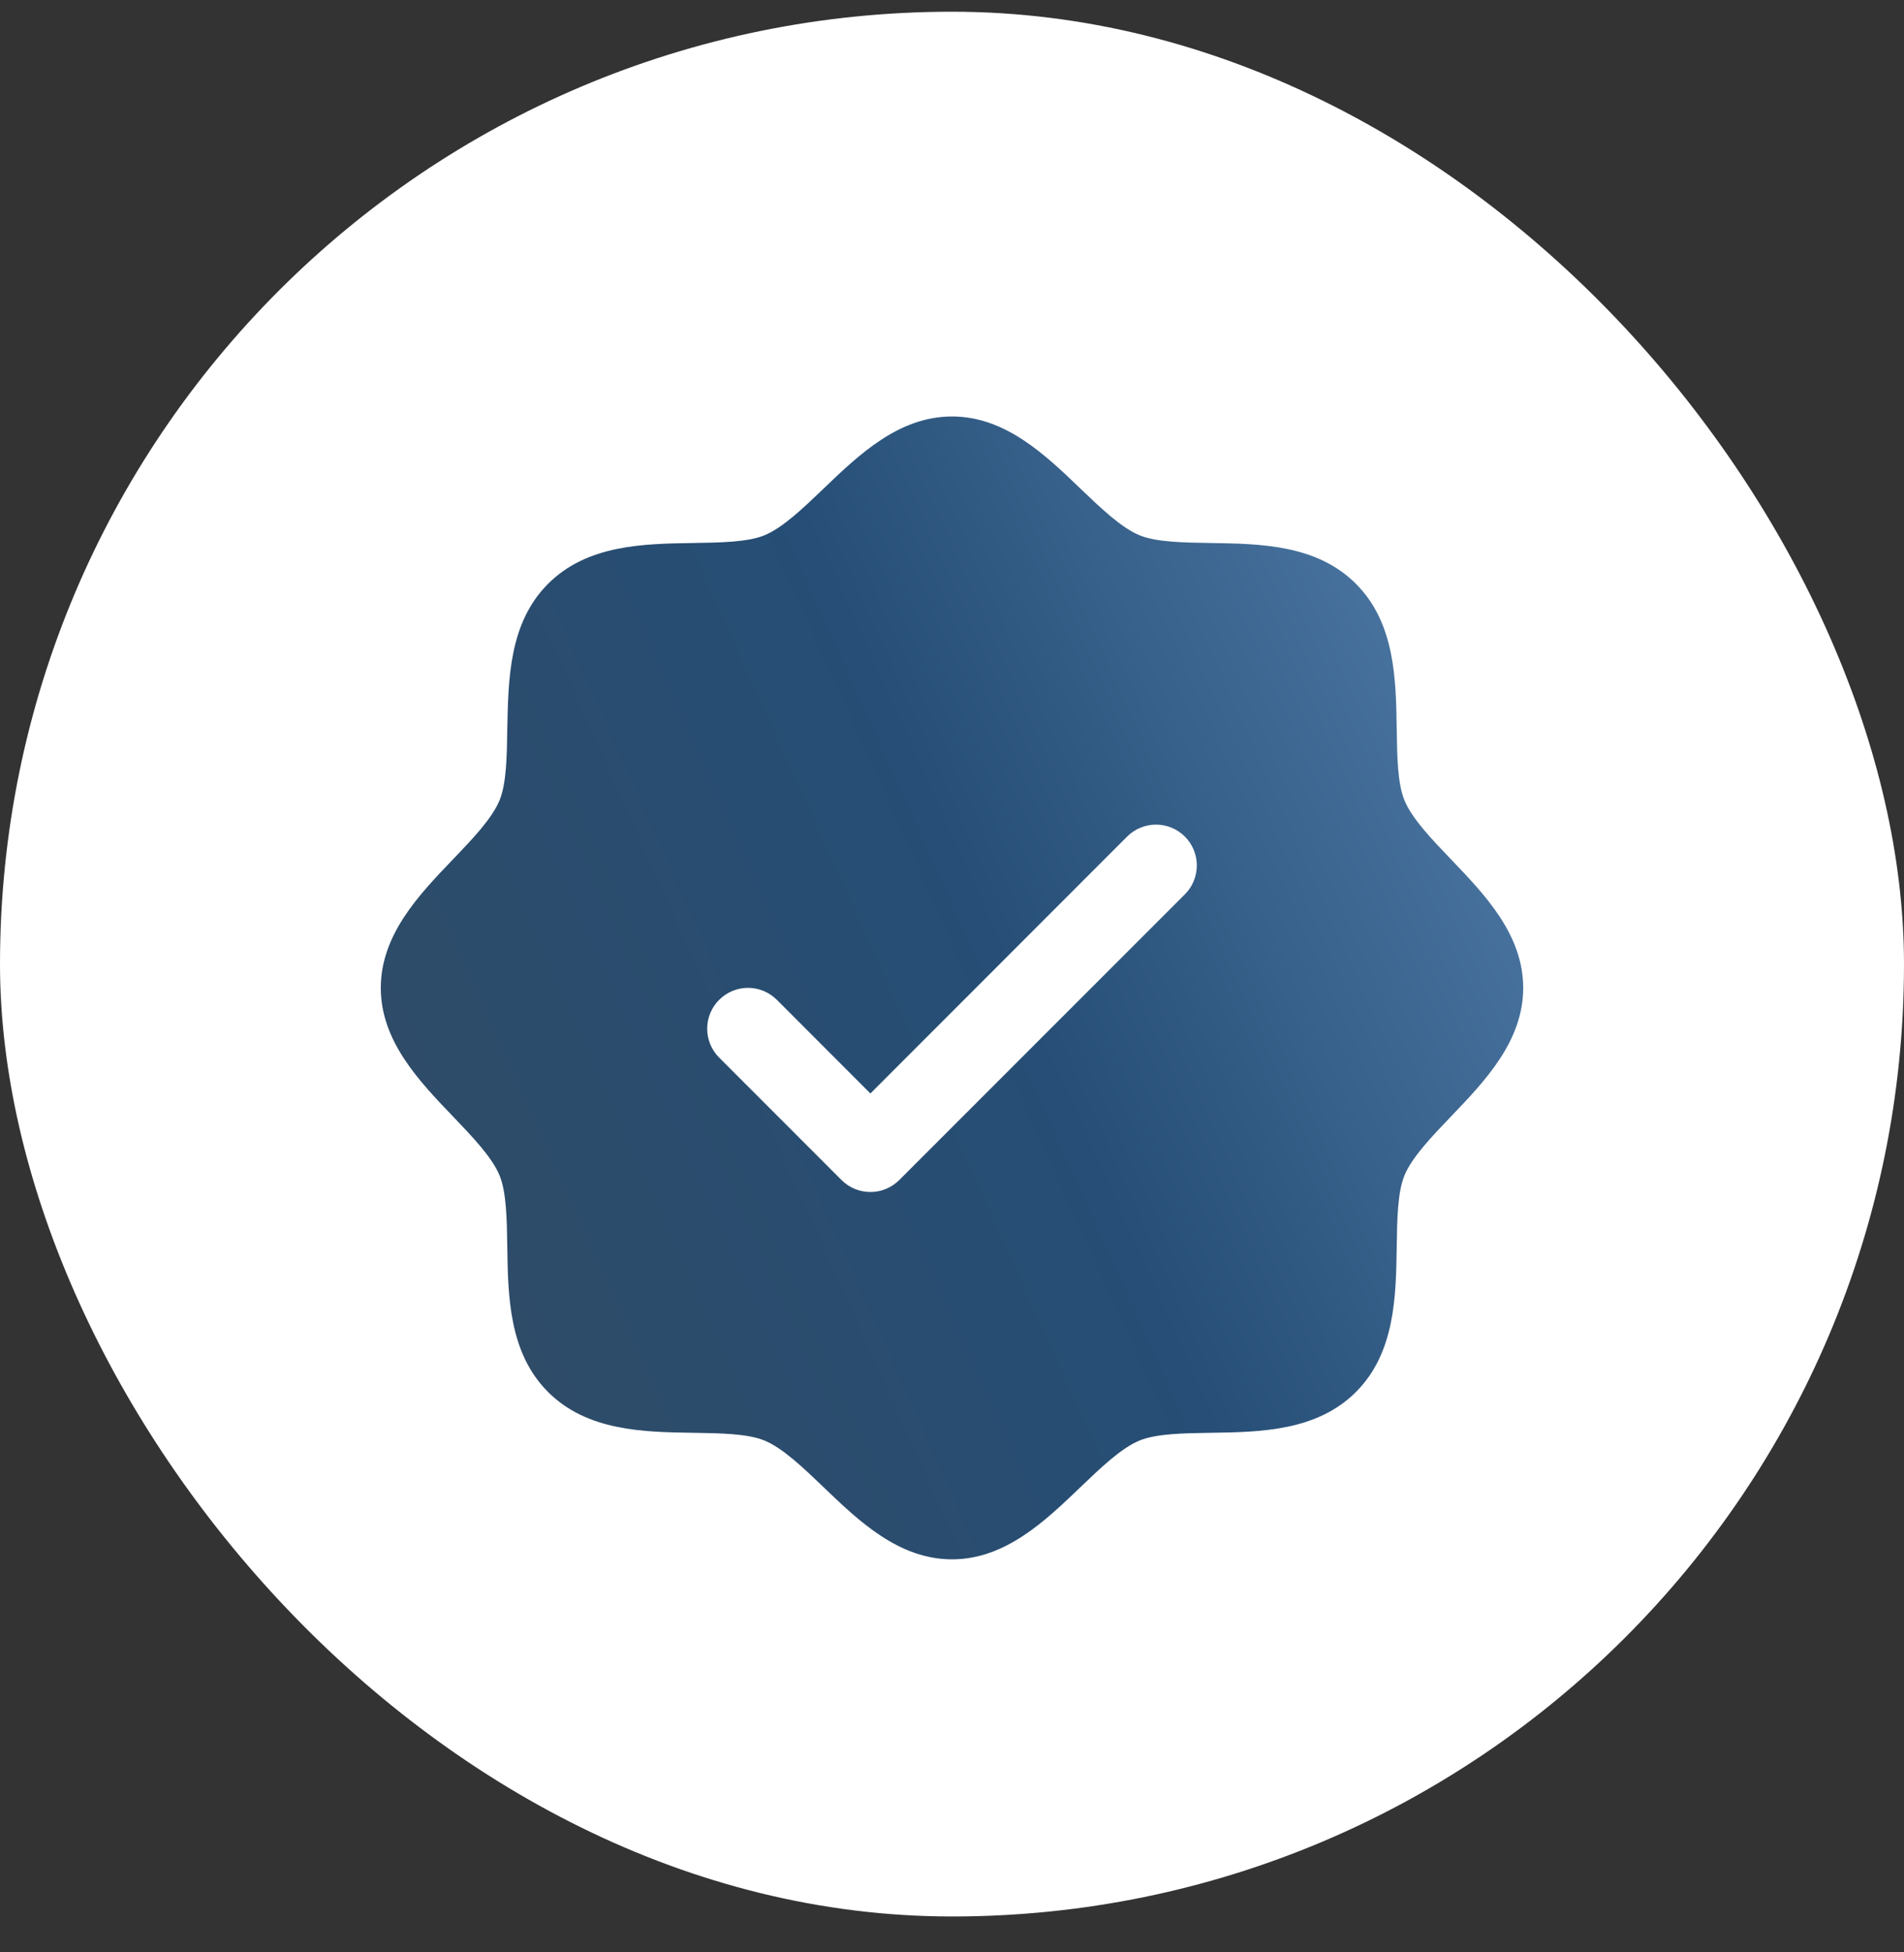
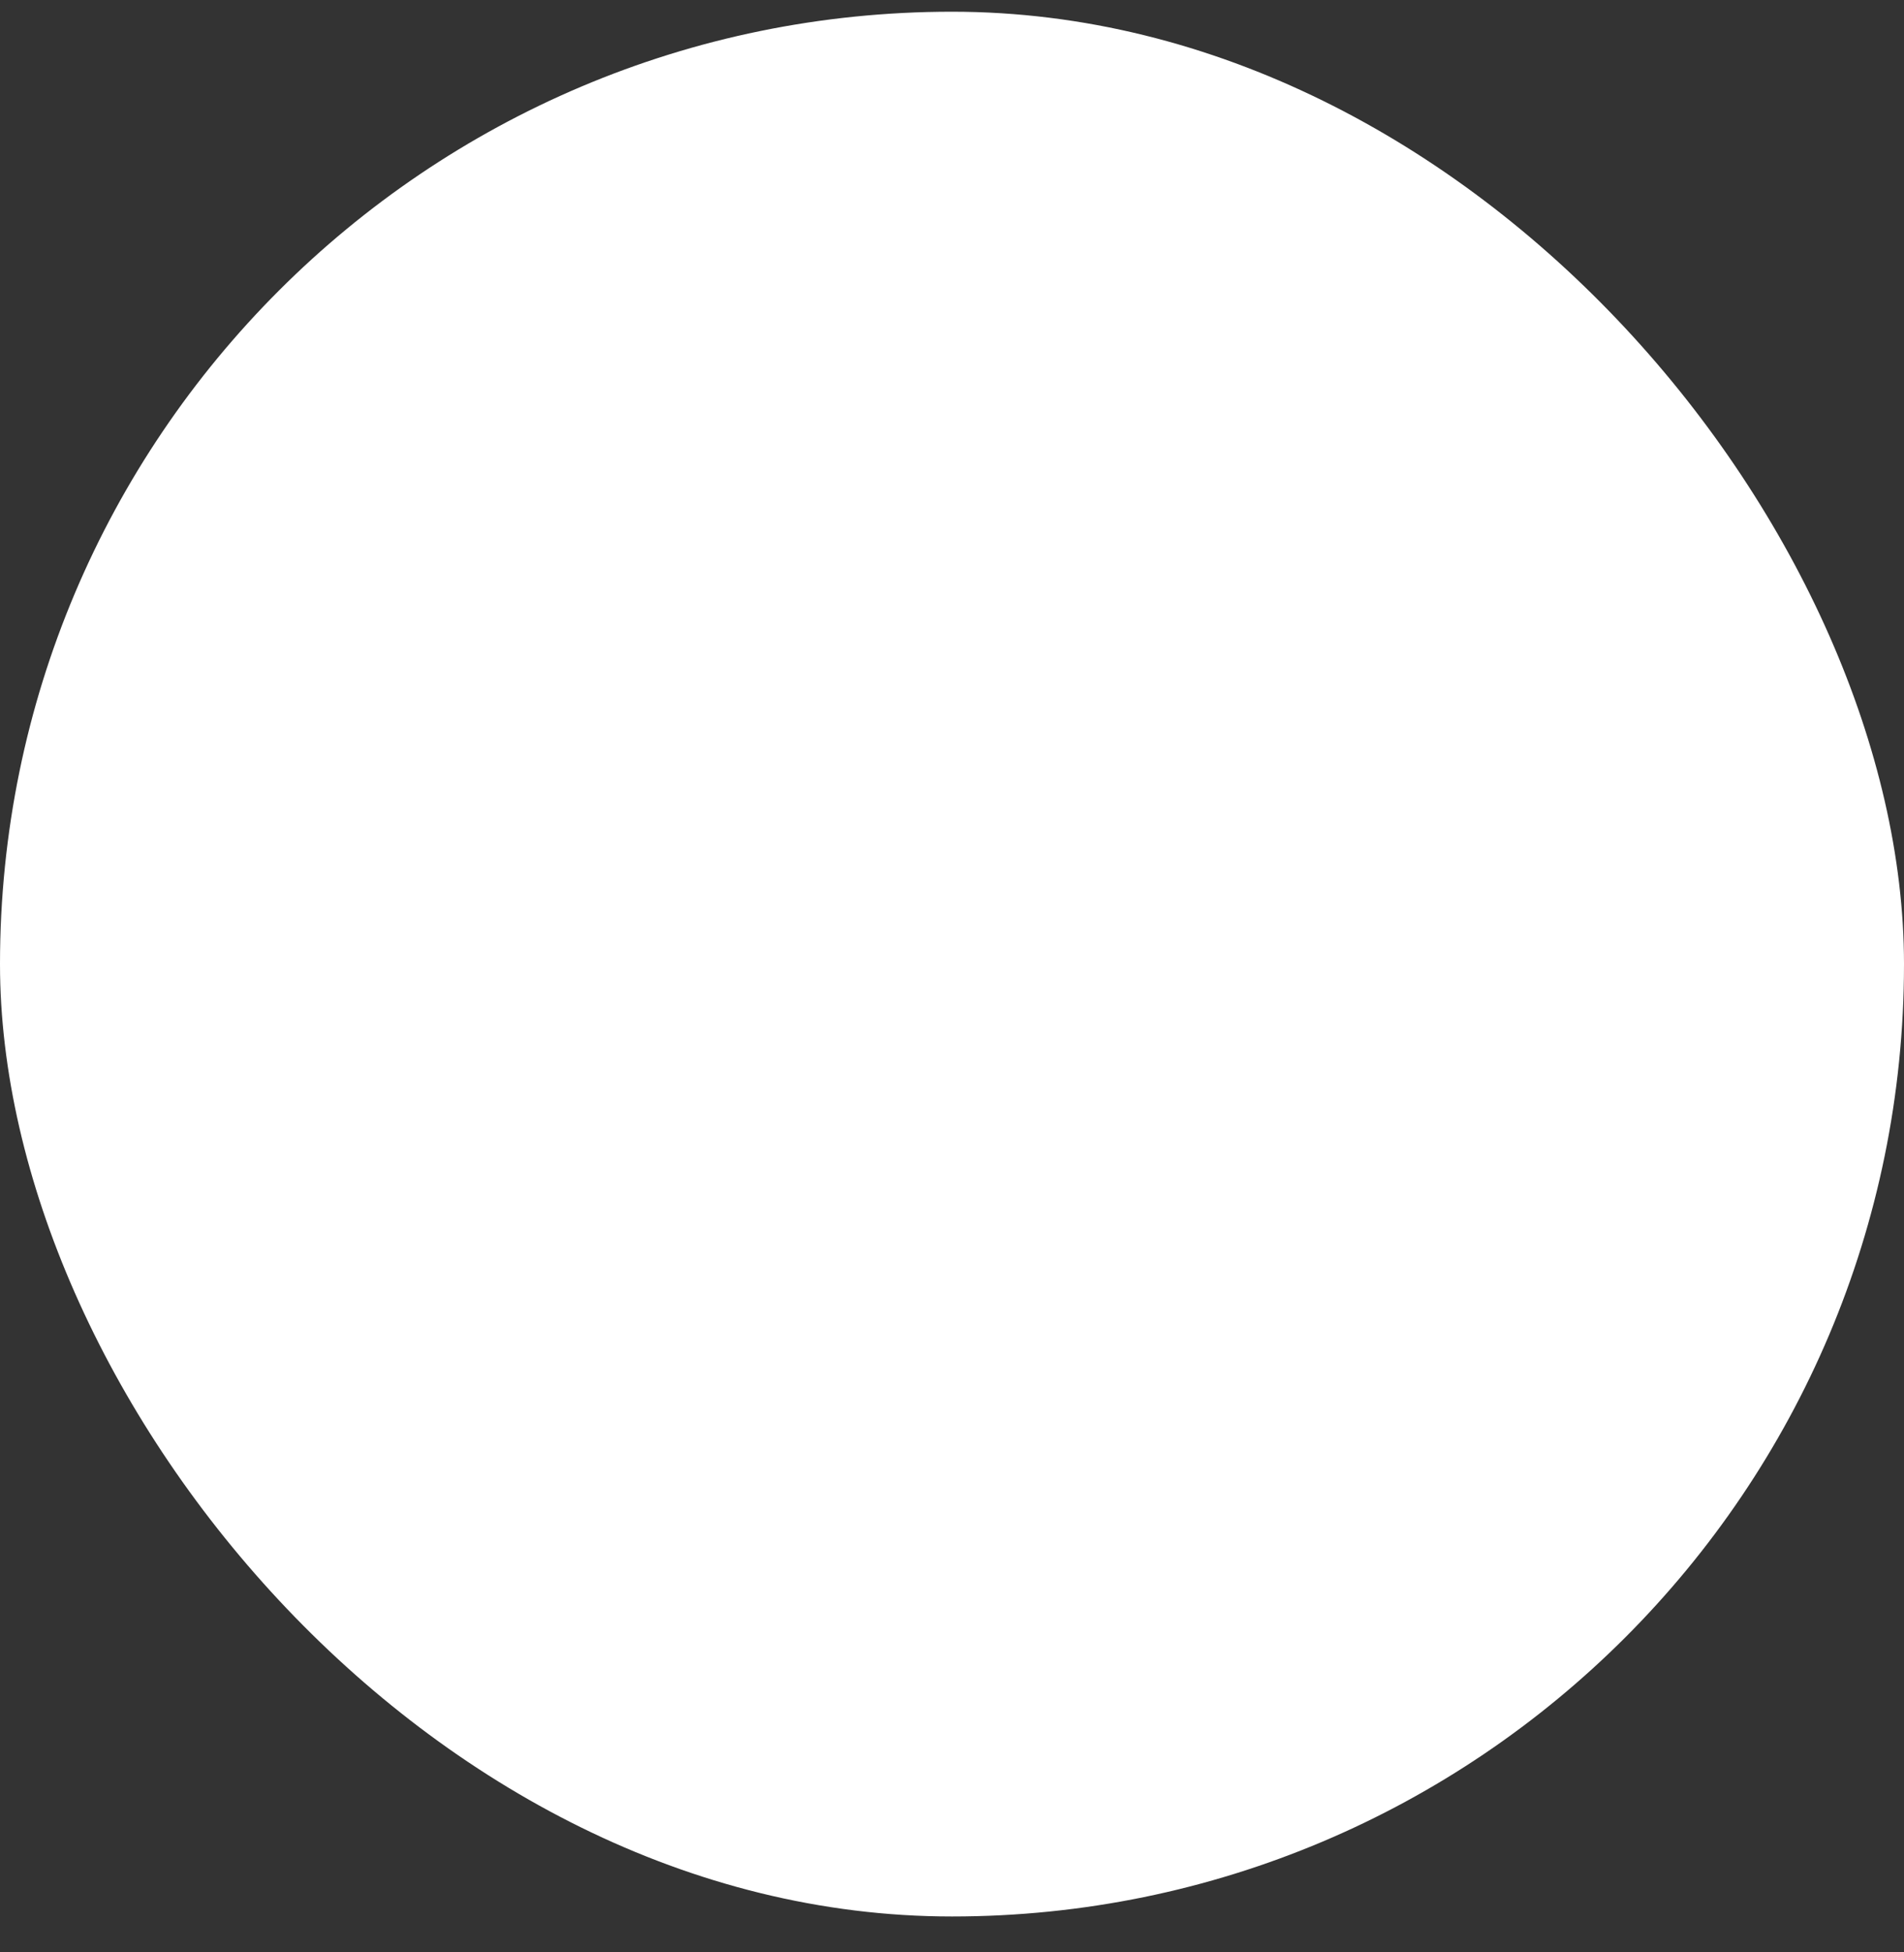
<svg xmlns="http://www.w3.org/2000/svg" width="40" height="41" viewBox="0 0 40 41" fill="none">
  <rect x="0" y="0" width="40" height="41" fill="#333333" stroke="none" />
  <rect y="0.246" width="40" height="40" rx="20" fill="white" />
-   <path d="M30.485 18.048C30.081 17.626 29.663 17.191 29.506 16.808C29.36 16.458 29.351 15.877 29.343 15.315C29.327 14.269 29.31 13.084 28.486 12.26C27.662 11.436 26.477 11.419 25.431 11.403C24.869 11.394 24.288 11.386 23.938 11.24C23.556 11.083 23.12 10.665 22.698 10.261C21.959 9.55 21.119 8.746 20 8.746C18.881 8.746 18.043 9.55 17.302 10.261C16.88 10.665 16.445 11.083 16.062 11.24C15.714 11.386 15.131 11.394 14.569 11.403C13.523 11.419 12.338 11.436 11.514 12.26C10.69 13.084 10.679 14.269 10.657 15.315C10.649 15.877 10.64 16.458 10.494 16.808C10.337 17.19 9.919 17.626 9.515 18.048C8.805 18.787 8 19.627 8 20.746C8 21.864 8.805 22.703 9.515 23.444C9.919 23.866 10.337 24.301 10.494 24.683C10.64 25.034 10.649 25.614 10.657 26.177C10.673 27.223 10.69 28.408 11.514 29.232C12.338 30.055 13.523 30.073 14.569 30.089C15.131 30.097 15.712 30.106 16.062 30.252C16.444 30.409 16.88 30.827 17.302 31.231C18.041 31.941 18.881 32.746 20 32.746C21.119 32.746 21.957 31.941 22.698 31.231C23.12 30.827 23.555 30.409 23.938 30.252C24.288 30.106 24.869 30.097 25.431 30.089C26.477 30.073 27.662 30.055 28.486 29.232C29.31 28.408 29.327 27.223 29.343 26.177C29.351 25.614 29.36 25.034 29.506 24.683C29.663 24.302 30.081 23.866 30.485 23.444C31.195 22.704 32 21.864 32 20.746C32 19.627 31.195 18.788 30.485 18.048ZM24.892 18.781L18.892 24.781C18.812 24.86 18.718 24.924 18.614 24.967C18.51 25.01 18.398 25.032 18.286 25.032C18.173 25.032 18.061 25.01 17.957 24.967C17.853 24.924 17.759 24.86 17.679 24.781L15.108 22.209C14.947 22.049 14.857 21.83 14.857 21.603C14.857 21.375 14.947 21.157 15.108 20.997C15.269 20.836 15.487 20.745 15.714 20.745C15.942 20.745 16.16 20.836 16.321 20.997L18.286 22.963L23.679 17.568C23.759 17.488 23.854 17.425 23.957 17.382C24.062 17.339 24.173 17.317 24.286 17.317C24.398 17.317 24.51 17.339 24.614 17.382C24.718 17.425 24.812 17.488 24.892 17.568C24.972 17.648 25.035 17.742 25.078 17.846C25.121 17.95 25.143 18.062 25.143 18.174C25.143 18.287 25.121 18.399 25.078 18.503C25.035 18.607 24.972 18.701 24.892 18.781Z" fill="url(#paint0_linear_57_6861)" />
  <defs>
    <linearGradient id="paint0_linear_57_6861" x1="33.686" y1="2.065" x2="-0.918" y2="17.625" gradientUnits="userSpaceOnUse">
      <stop stop-color="#6390BE" />
      <stop offset="0.5" stop-color="#264E76" />
      <stop offset="1" stop-color="#324A61" />
    </linearGradient>
  </defs>
</svg>